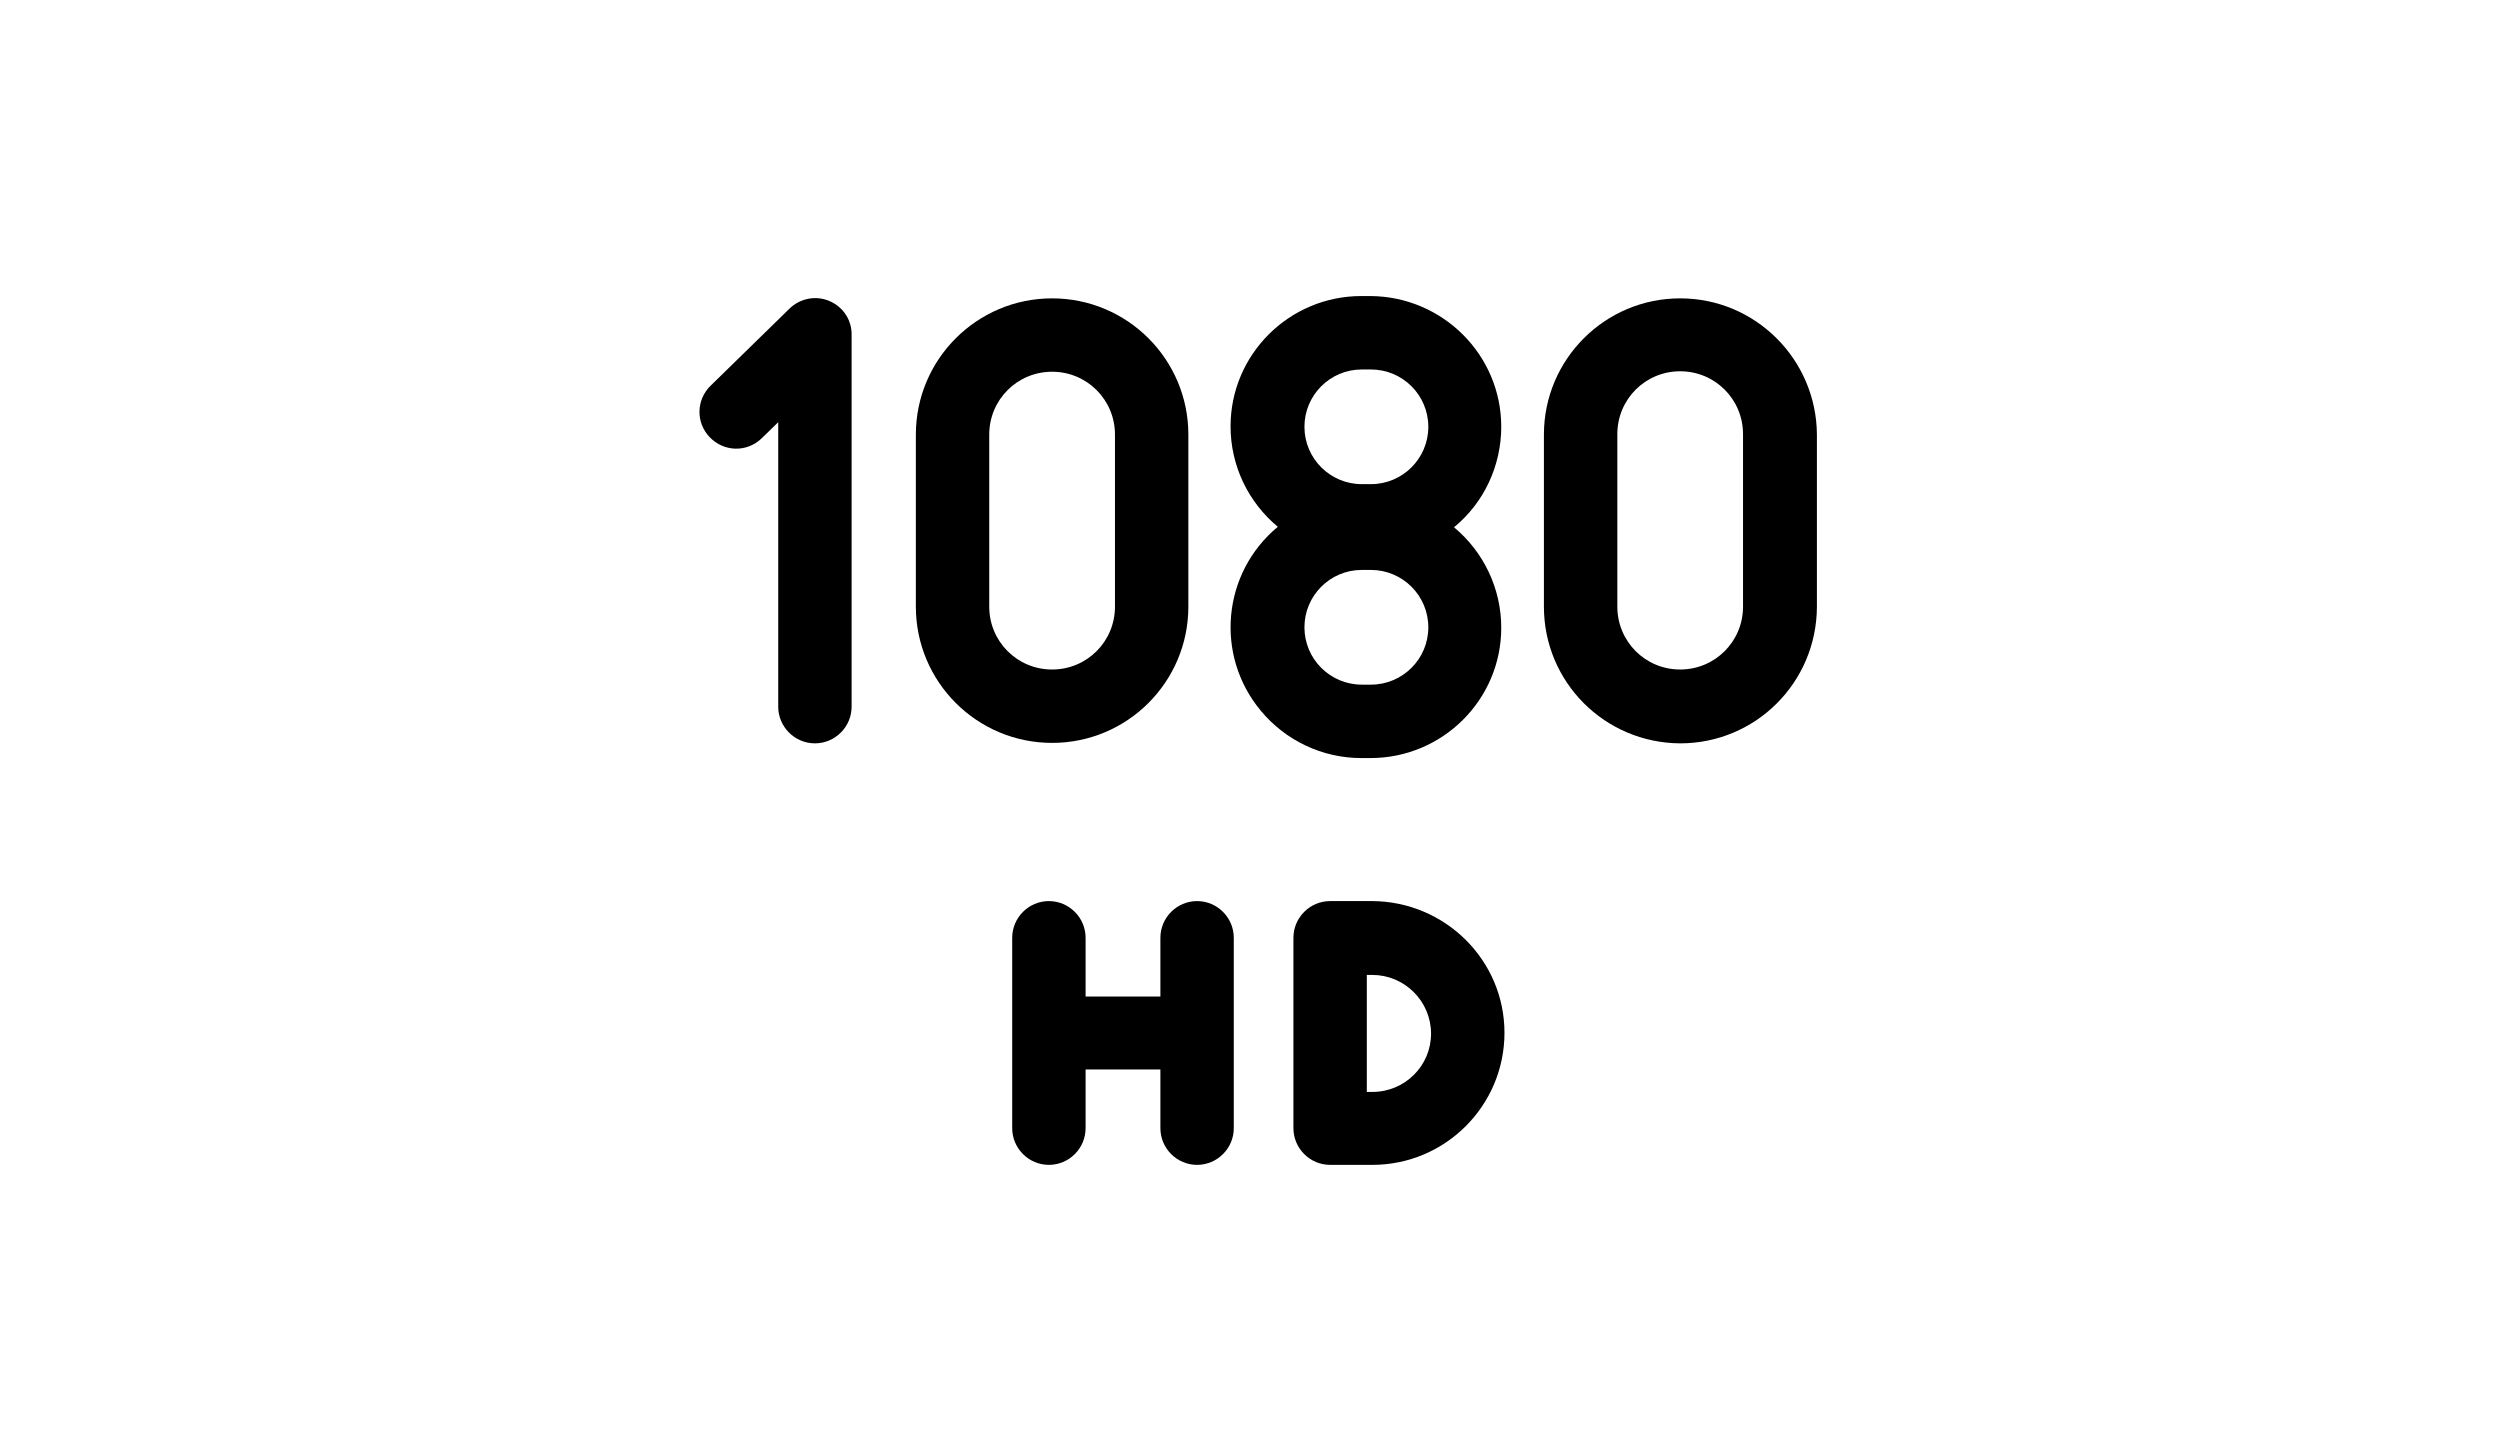
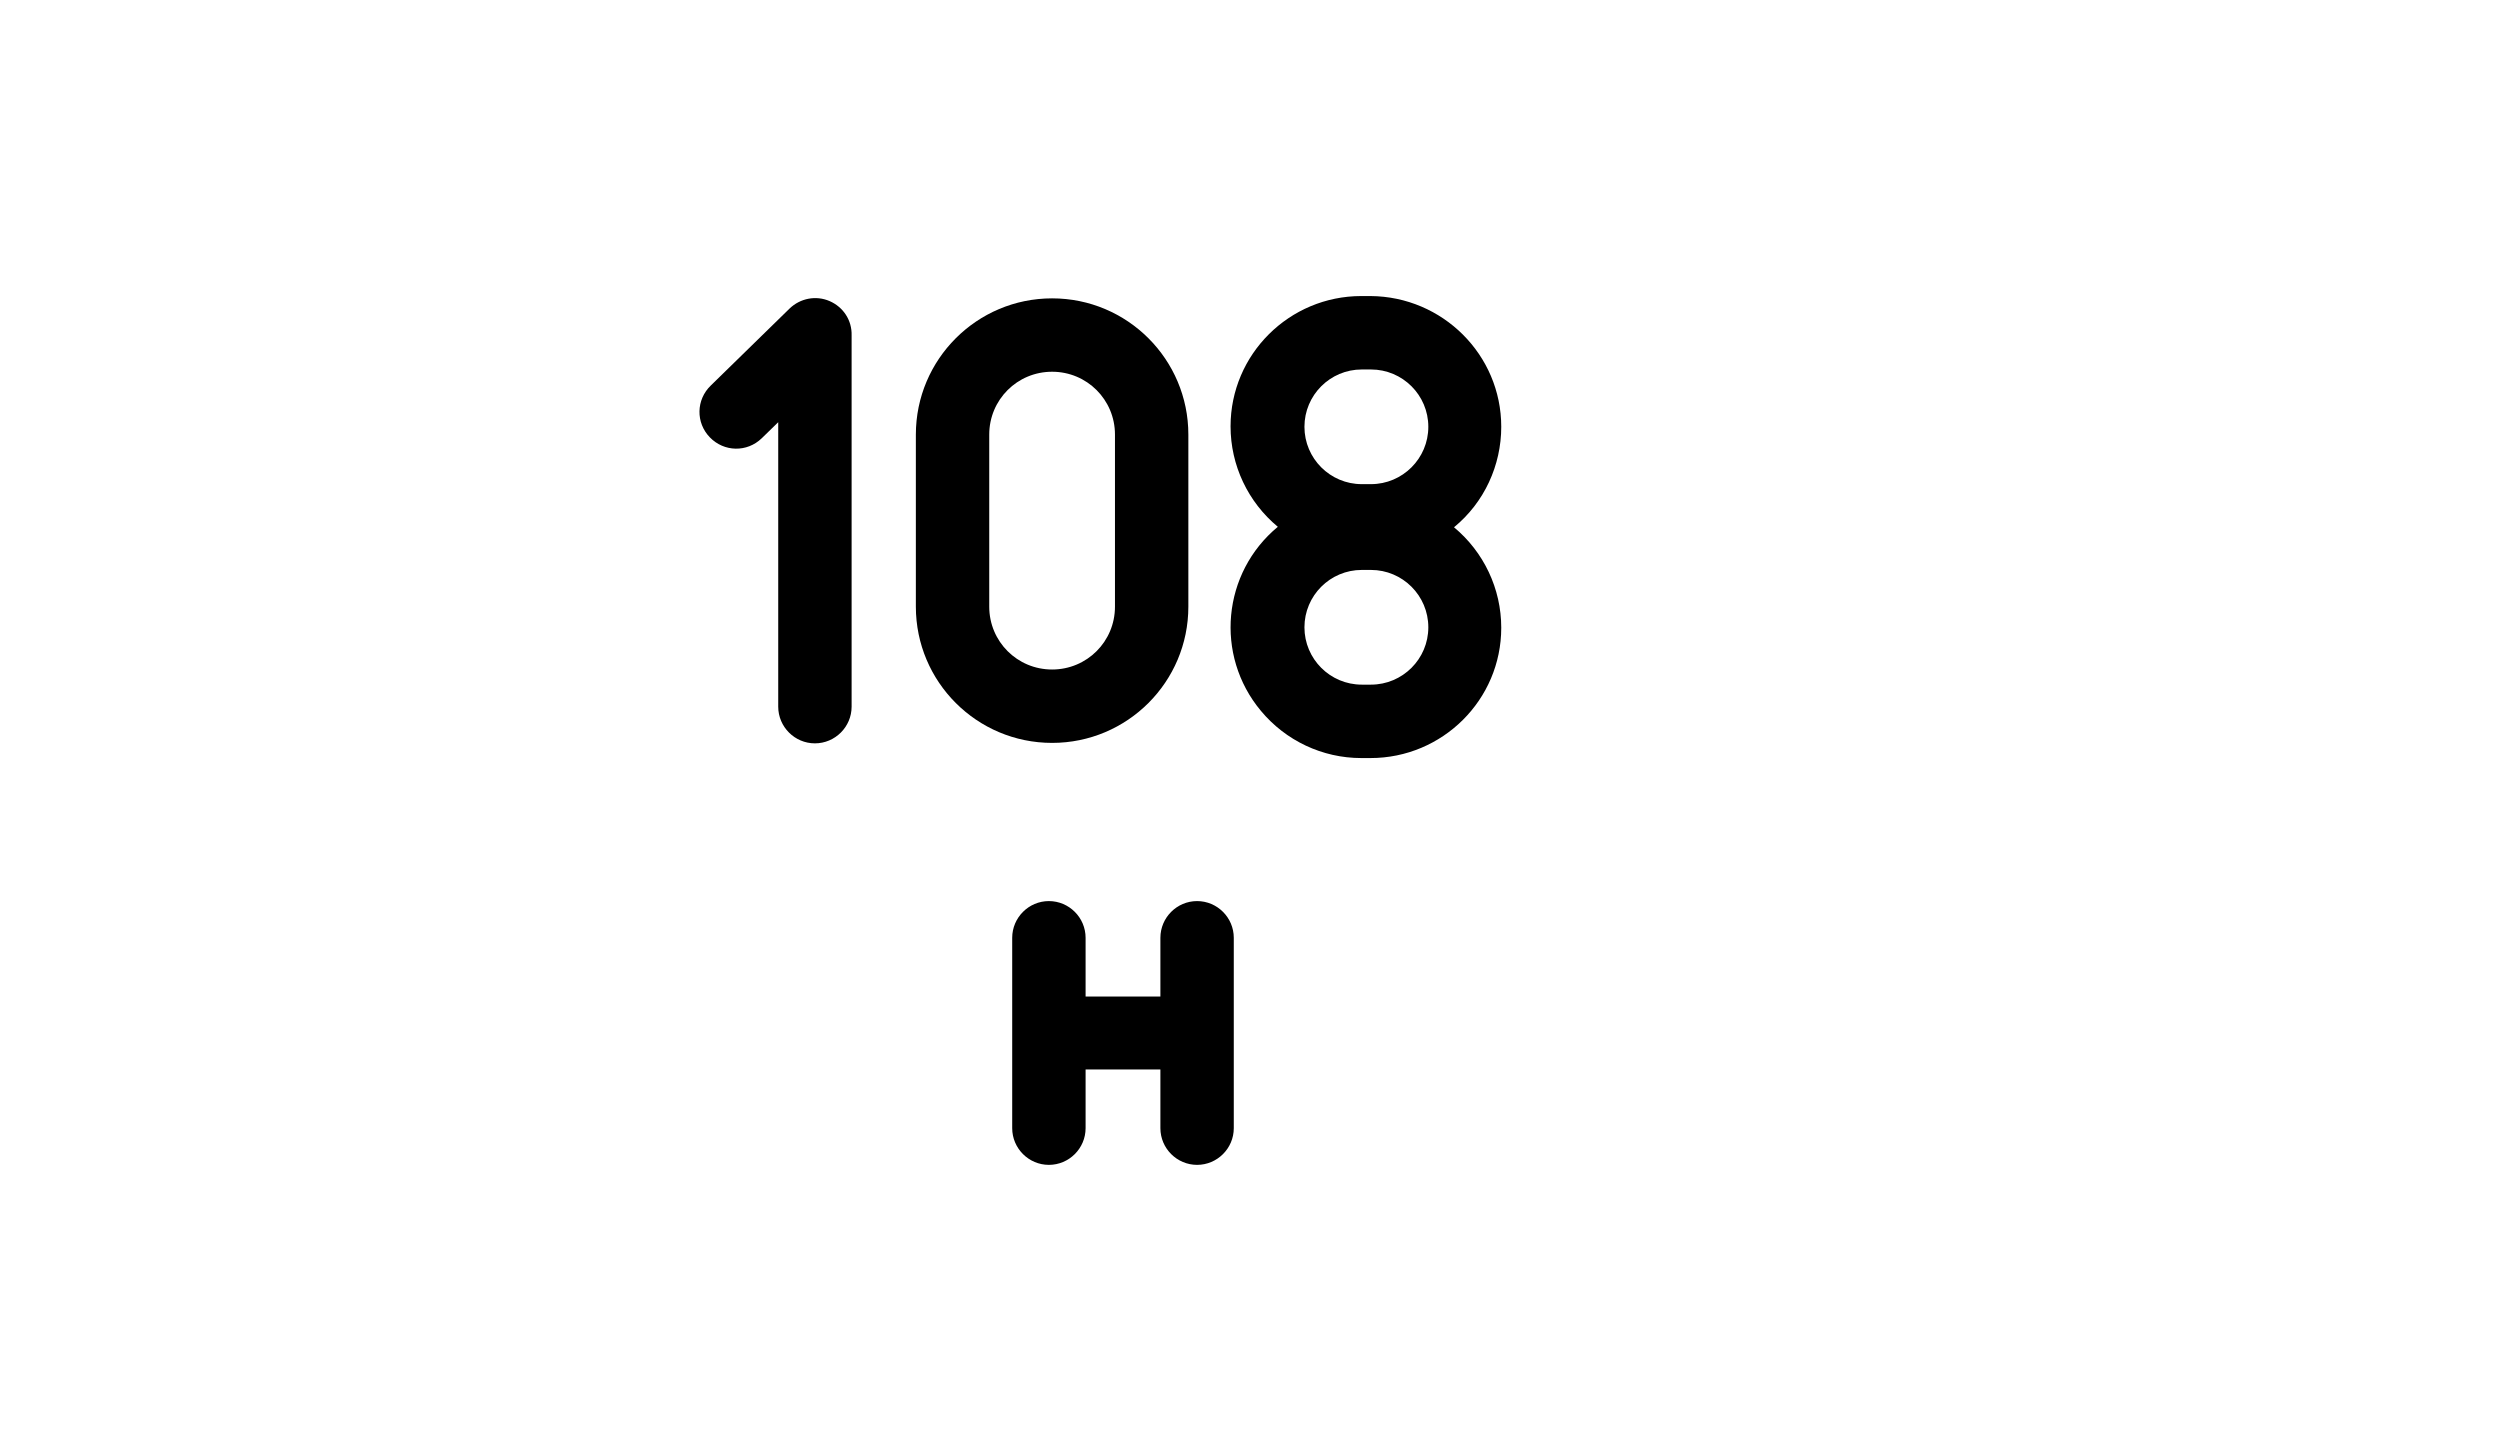
<svg xmlns="http://www.w3.org/2000/svg" width="76" height="44" viewBox="0 0 76 44" fill="none">
  <path d="M36.391 27.393C35.778 27.393 35.276 27.895 35.276 28.509V30.294H33.002V28.509C33.002 27.895 32.5 27.393 31.886 27.393C31.273 27.393 30.771 27.895 30.771 28.509V34.297C30.771 34.91 31.273 35.412 31.886 35.412C32.5 35.412 33.002 34.91 33.002 34.297V32.511H35.276V34.297C35.276 34.91 35.778 35.412 36.391 35.412C37.005 35.412 37.507 34.91 37.507 34.297V28.509C37.507 27.895 37.005 27.393 36.391 27.393Z" fill="black" />
-   <path d="M41.719 27.393H40.436C39.822 27.393 39.32 27.895 39.32 28.509V34.297C39.32 34.91 39.822 35.412 40.436 35.412H41.719C43.936 35.412 45.736 33.613 45.736 31.396C45.736 29.192 43.936 27.407 41.719 27.393ZM41.719 33.195H41.551V29.638H41.719C42.695 29.638 43.504 30.433 43.504 31.424C43.504 32.4 42.709 33.195 41.719 33.195Z" fill="black" />
  <path d="M25.22 9.153C24.801 8.972 24.327 9.07 24.006 9.377L21.608 11.72C21.161 12.152 21.147 12.849 21.58 13.296C22.012 13.742 22.709 13.756 23.156 13.324L23.658 12.835V21.483C23.658 22.096 24.16 22.598 24.773 22.598C25.387 22.598 25.889 22.096 25.889 21.483V10.2C25.903 9.739 25.638 9.335 25.22 9.153Z" fill="black" />
  <path d="M31.984 9.07C29.697 9.07 27.842 10.925 27.842 13.212V18.442C27.842 20.73 29.697 22.584 31.984 22.584C34.272 22.584 36.126 20.73 36.126 18.442V13.212C36.126 10.925 34.272 9.07 31.984 9.07ZM33.895 18.442C33.895 19.502 33.044 20.353 31.984 20.353C30.924 20.353 30.073 19.502 30.073 18.442V13.212C30.073 12.152 30.924 11.301 31.984 11.301C33.044 11.301 33.895 12.152 33.895 13.212V18.442Z" fill="black" />
-   <path d="M51.077 9.07C48.79 9.07 46.935 10.925 46.935 13.212V18.442C46.935 20.73 48.776 22.584 51.077 22.598C53.365 22.598 55.22 20.757 55.234 18.456V18.442V13.212C55.22 10.925 53.365 9.07 51.077 9.07ZM52.988 18.442C52.988 19.502 52.137 20.353 51.077 20.353C50.017 20.353 49.167 19.502 49.167 18.442C49.167 18.442 49.167 18.442 49.167 18.428V13.198C49.167 12.138 50.017 11.287 51.077 11.287C52.137 11.287 52.988 12.138 52.988 13.198C52.988 13.198 52.988 13.198 52.988 13.212V18.442Z" fill="black" />
  <path d="M45.638 12.975C45.638 10.785 43.853 9.014 41.663 9H41.384C39.195 9 37.409 10.771 37.409 12.961C37.409 14.146 37.939 15.262 38.846 16.015C37.158 17.41 36.921 19.92 38.33 21.608C39.083 22.515 40.199 23.045 41.384 23.045H41.663C43.853 23.045 45.638 21.273 45.638 19.084C45.638 17.898 45.108 16.782 44.202 16.029C45.122 15.276 45.638 14.146 45.638 12.975ZM41.398 11.232H41.677C42.639 11.232 43.421 12.012 43.421 12.975C43.421 13.937 42.639 14.718 41.677 14.718H41.398C40.436 14.718 39.655 13.937 39.655 12.975C39.655 12.012 40.436 11.232 41.398 11.232ZM41.677 20.813H41.398C40.436 20.813 39.655 20.032 39.655 19.07C39.655 18.107 40.436 17.326 41.398 17.326H41.677C42.639 17.326 43.421 18.107 43.421 19.07C43.421 20.032 42.639 20.813 41.677 20.813Z" fill="black" />
</svg>